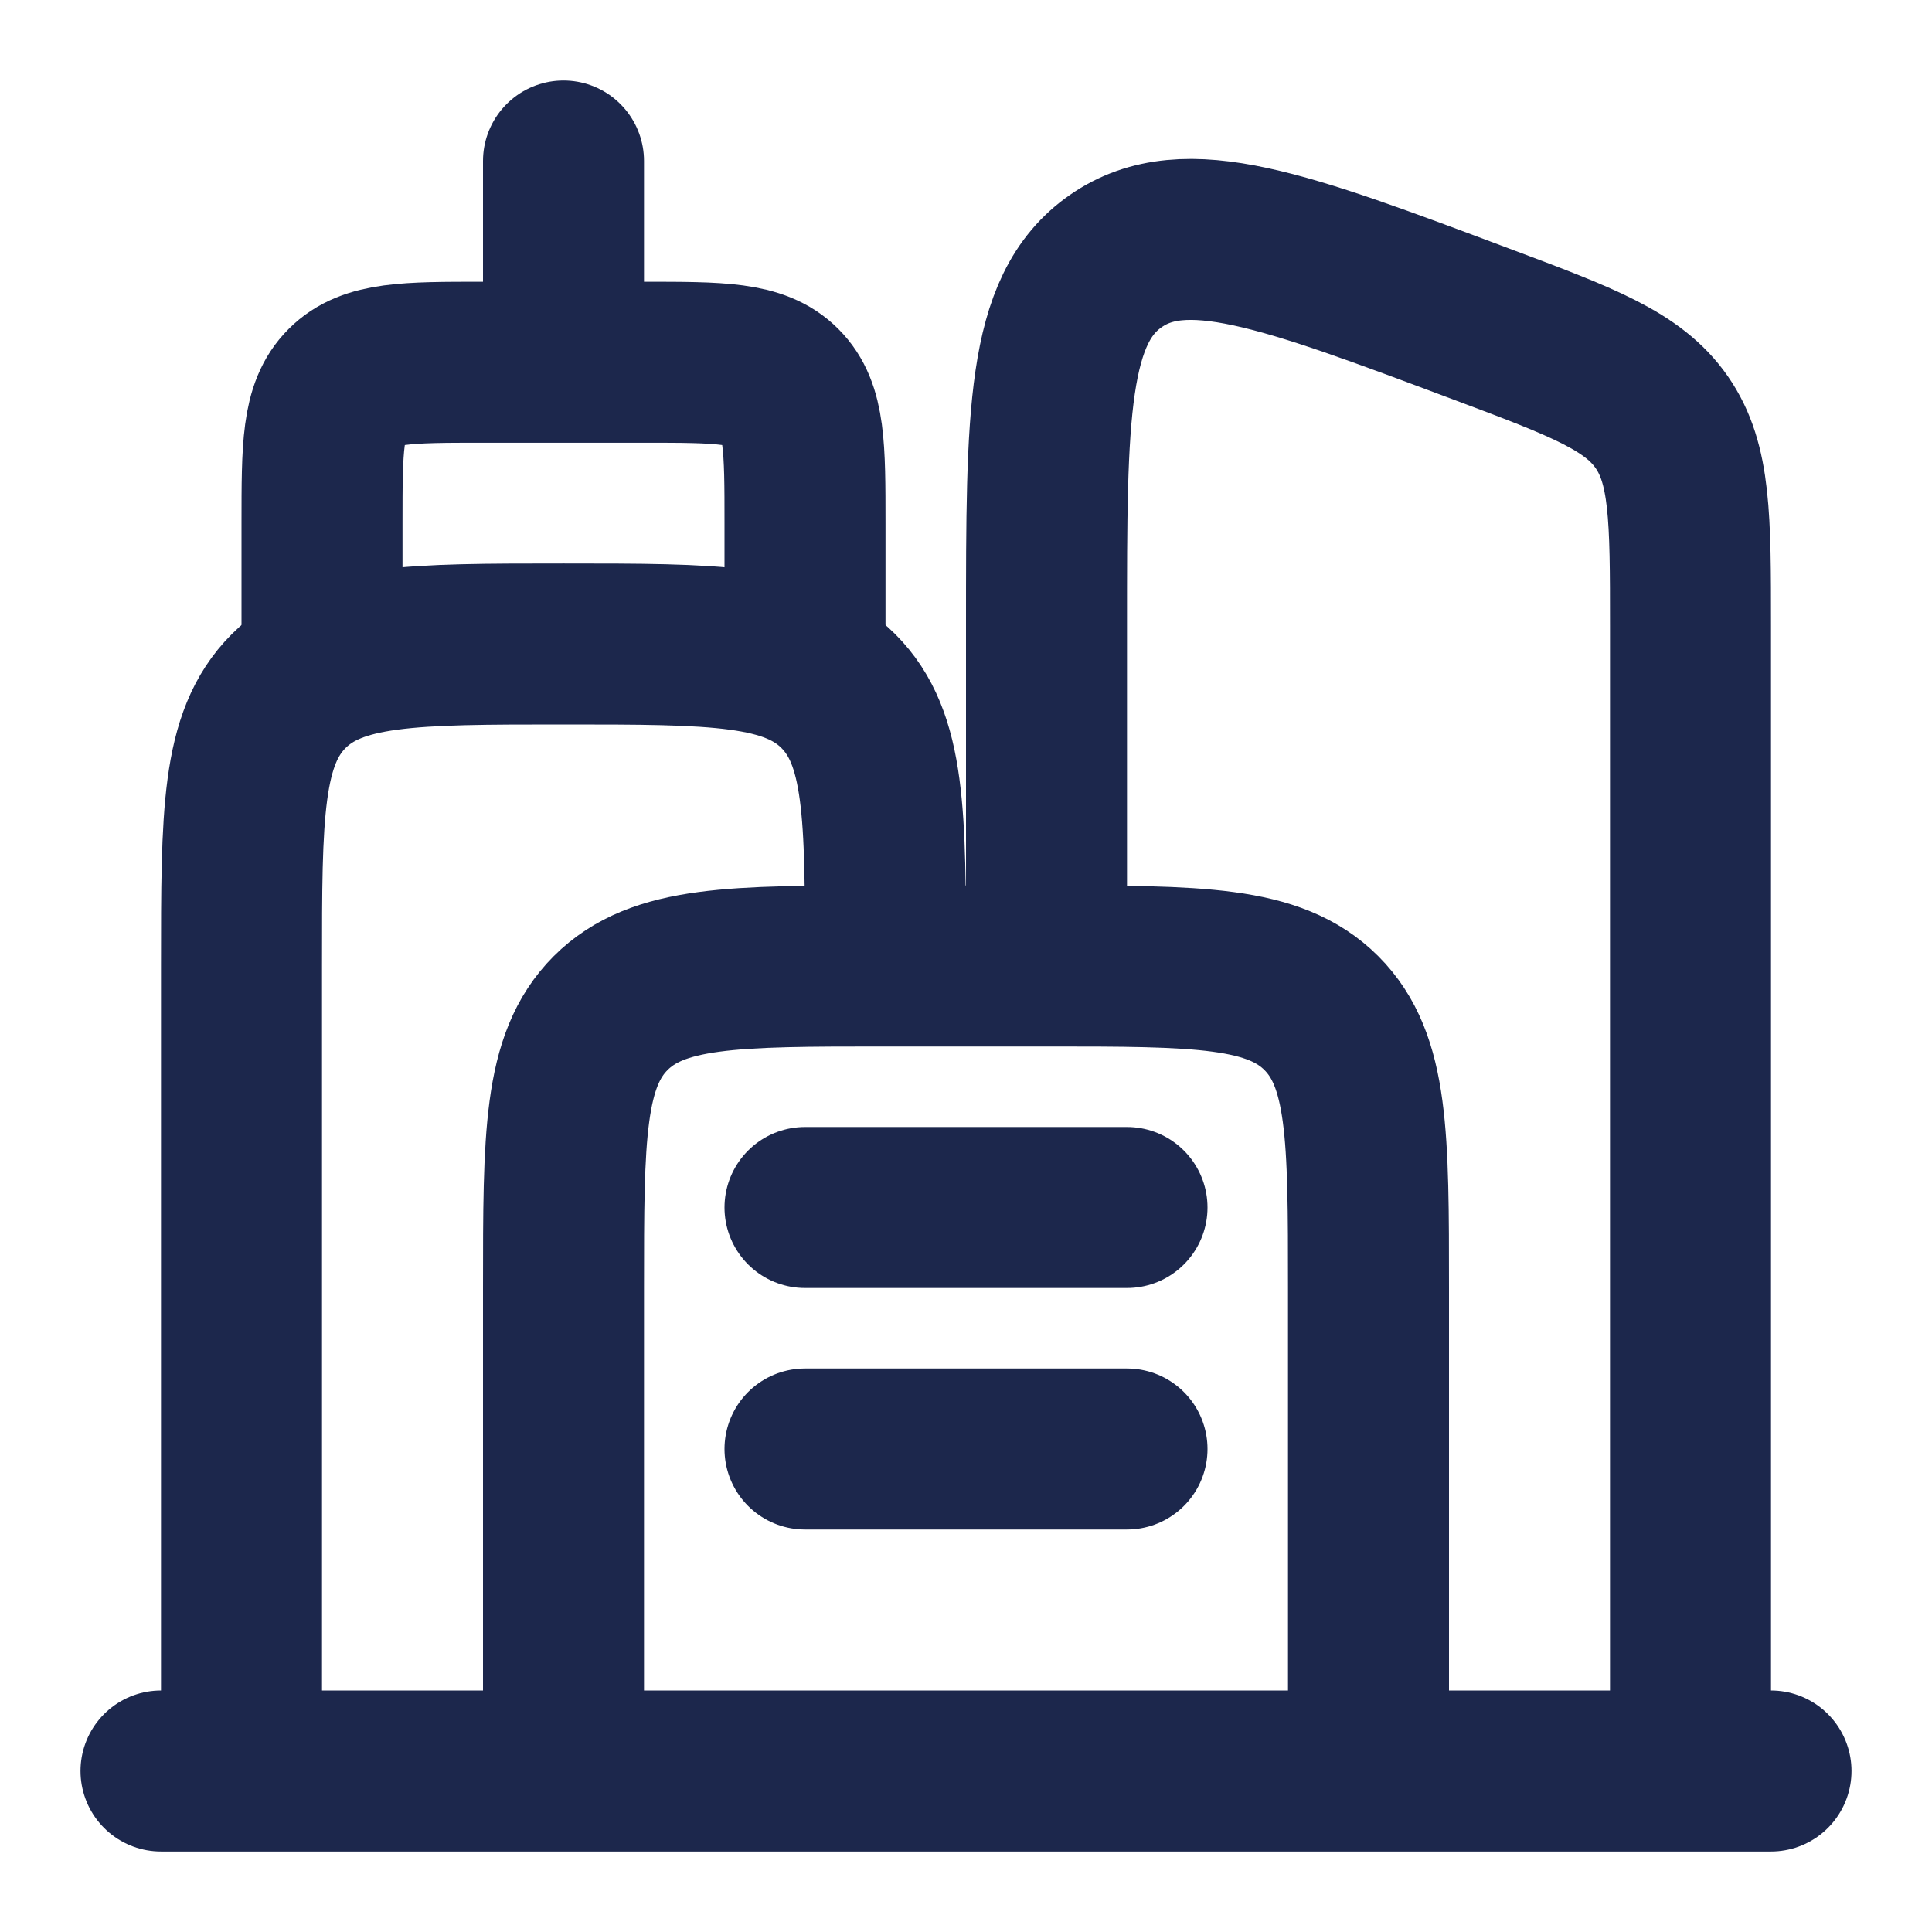
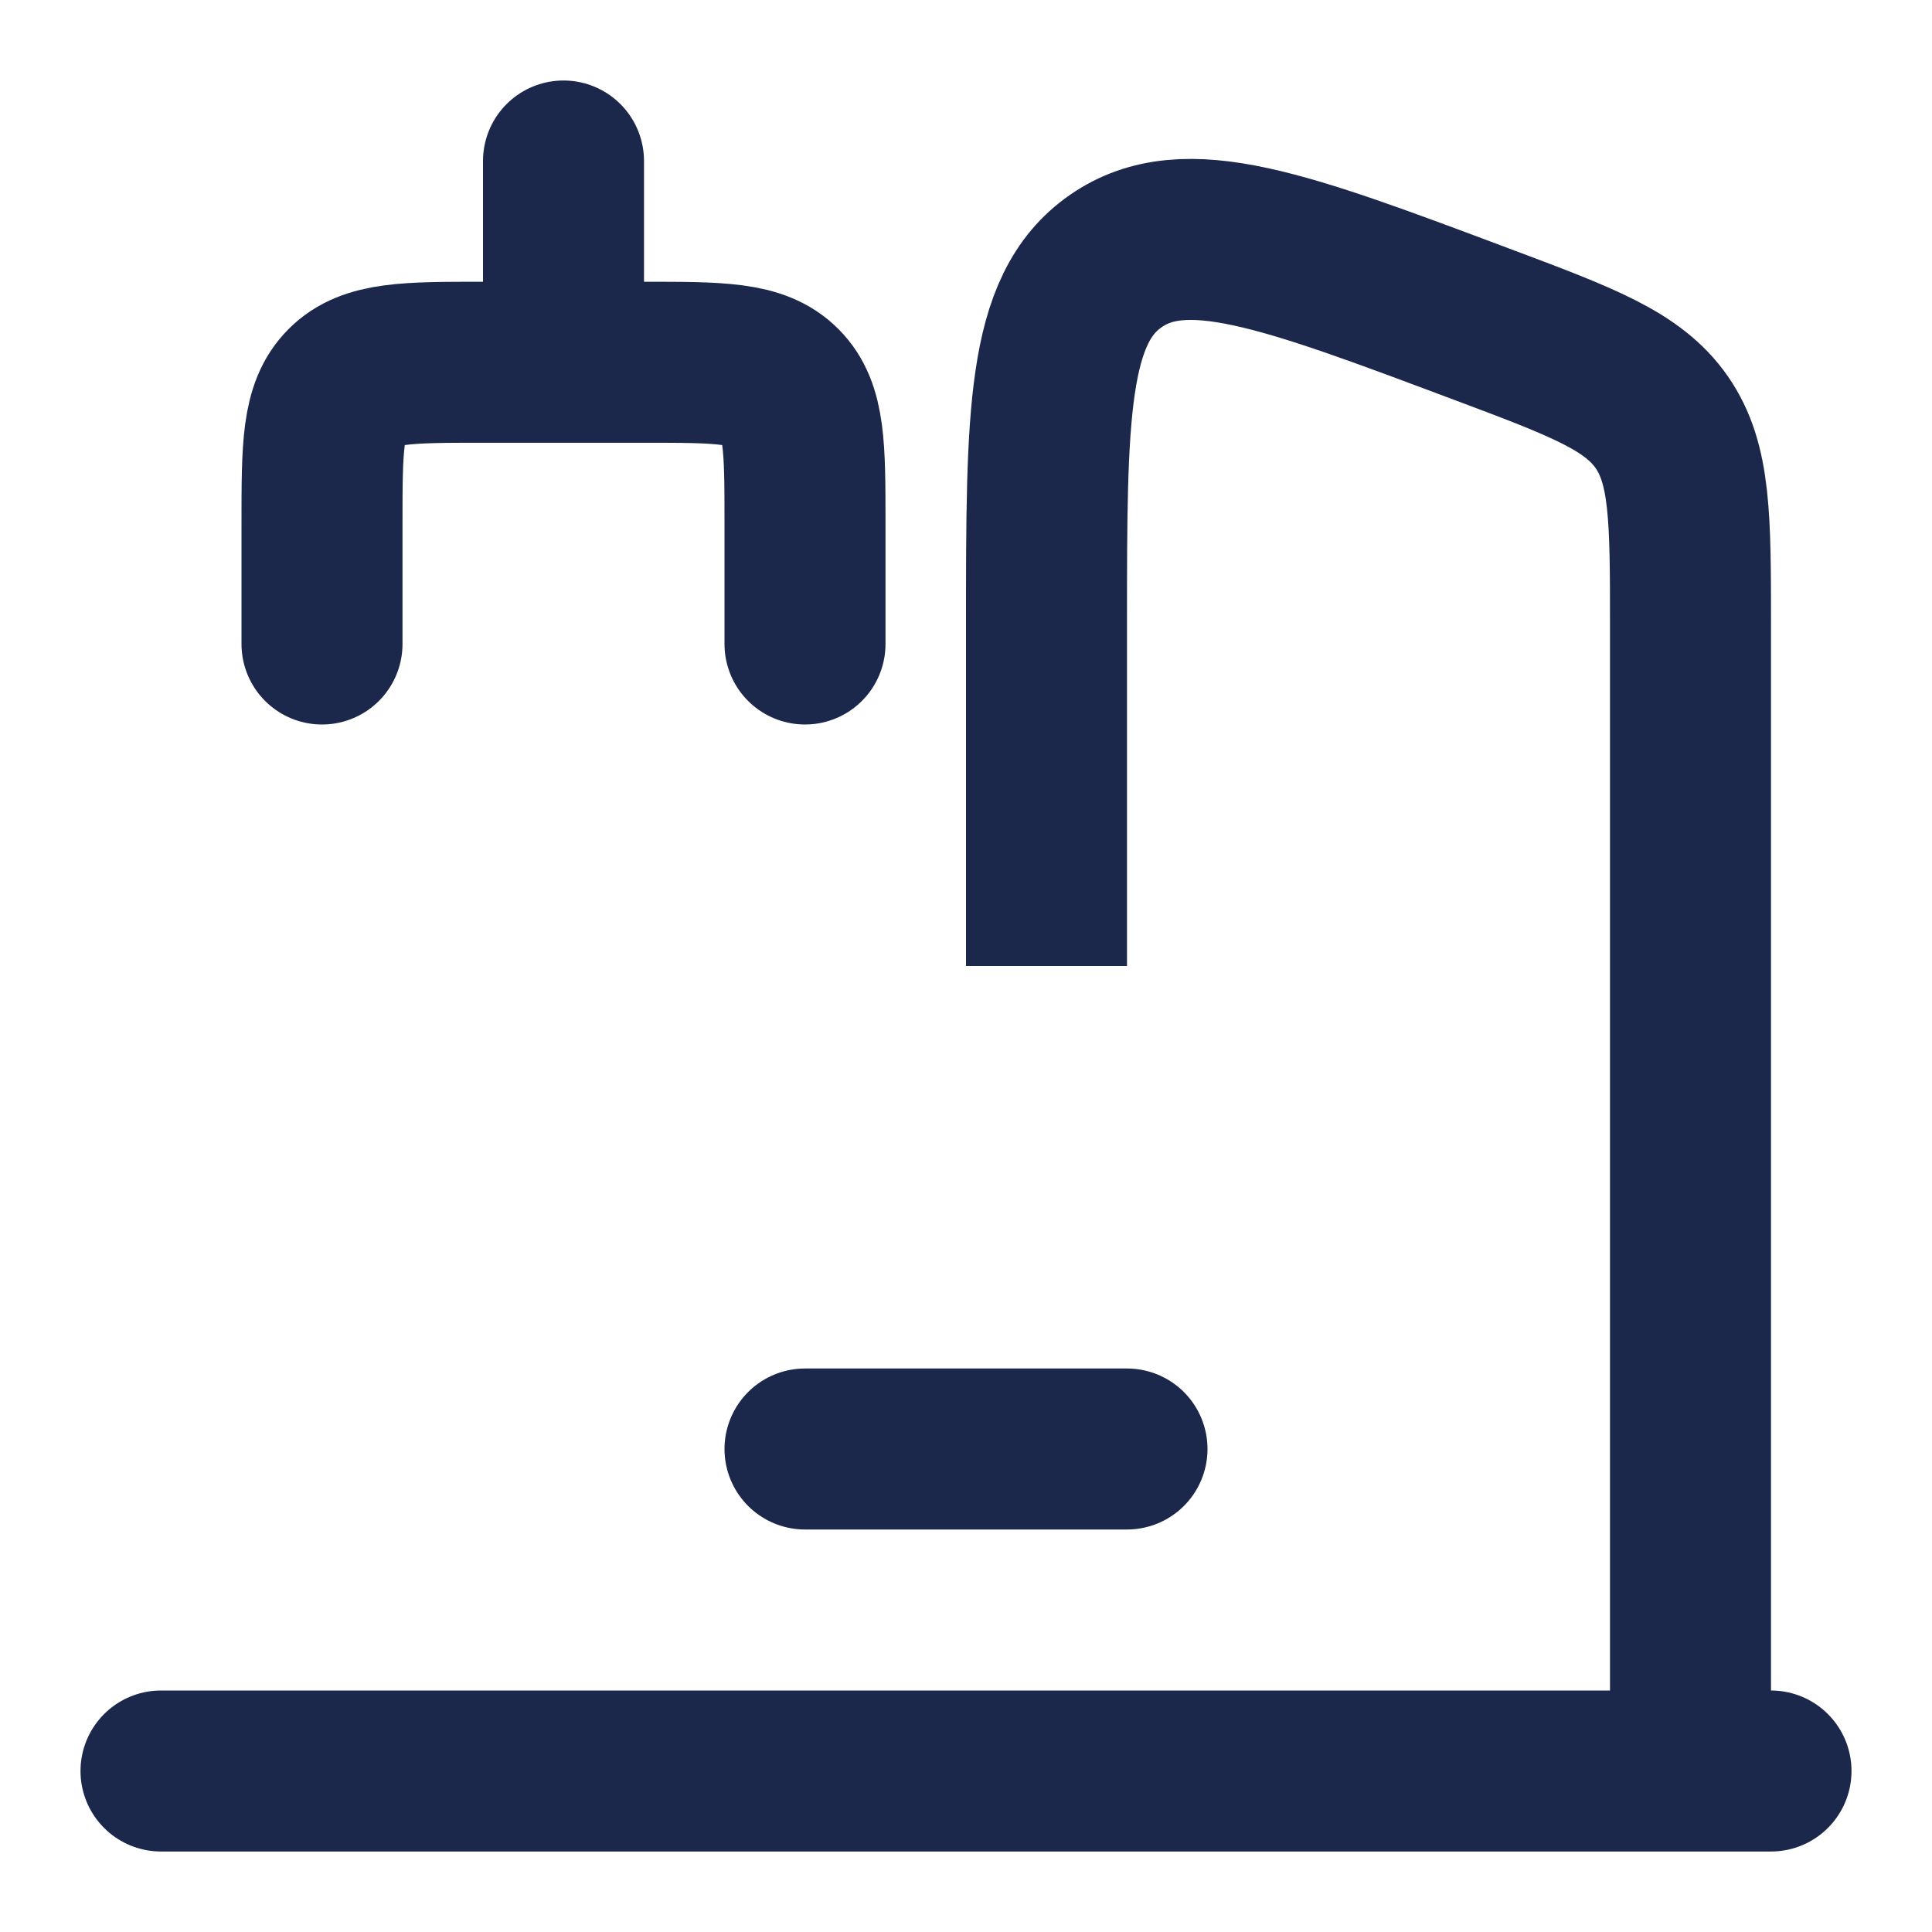
<svg xmlns="http://www.w3.org/2000/svg" width="18" height="18" viewBox="0 0 18 18" fill="none">
  <g clip-path="url(#clip0_299_1045)">
-     <path d="M2.25 16.5V9C2.25 7.586 2.25 6.879 2.689 6.439C3.129 6 3.836 6 5.25 6C6.664 6 7.371 6 7.811 6.439C8.25 6.879 8.25 7.586 8.25 9" stroke="#1C274C" stroke-width="1.5" />
-     <path d="M12.75 16.5V12C12.75 10.586 12.75 9.879 12.311 9.439C11.871 9 11.164 9 9.75 9H8.25C6.836 9 6.129 9 5.689 9.439C5.25 9.879 5.25 10.586 5.25 12V16.5" stroke="#1C274C" stroke-width="1.5" />
    <path d="M15.75 16.5V5.829C15.75 4.823 15.75 4.321 15.483 3.935C15.216 3.55 14.745 3.373 13.803 3.02C11.962 2.329 11.041 1.984 10.396 2.432C9.75 2.879 9.75 3.862 9.75 5.829V9" stroke="#1C274C" stroke-width="1.5" />
    <path d="M3 6V4.875C3 4.168 3 3.814 3.22 3.595C3.439 3.375 3.793 3.375 4.5 3.375H6C6.707 3.375 7.061 3.375 7.28 3.595C7.5 3.814 7.5 4.168 7.5 4.875V6" stroke="#1C274C" stroke-width="1.5" stroke-linecap="round" />
    <path d="M5.25 3V1.5" stroke="#1C274C" stroke-width="1.5" stroke-linecap="round" />
    <path d="M16.5 16.5L1.5 16.5" stroke="#1C274C" stroke-width="1.5" stroke-linecap="round" />
-     <path d="M7.5 11.25H10.5" stroke="#1C274C" stroke-width="1.5" stroke-linecap="round" />
    <path d="M7.5 13.5H10.5" stroke="#1C274C" stroke-width="1.5" stroke-linecap="round" />
  </g>
  <defs>
    <clipPath id="clip0_299_1045">
      <rect width="18" height="18" rx="3" fill="white" />
    </clipPath>
  </defs>
</svg>